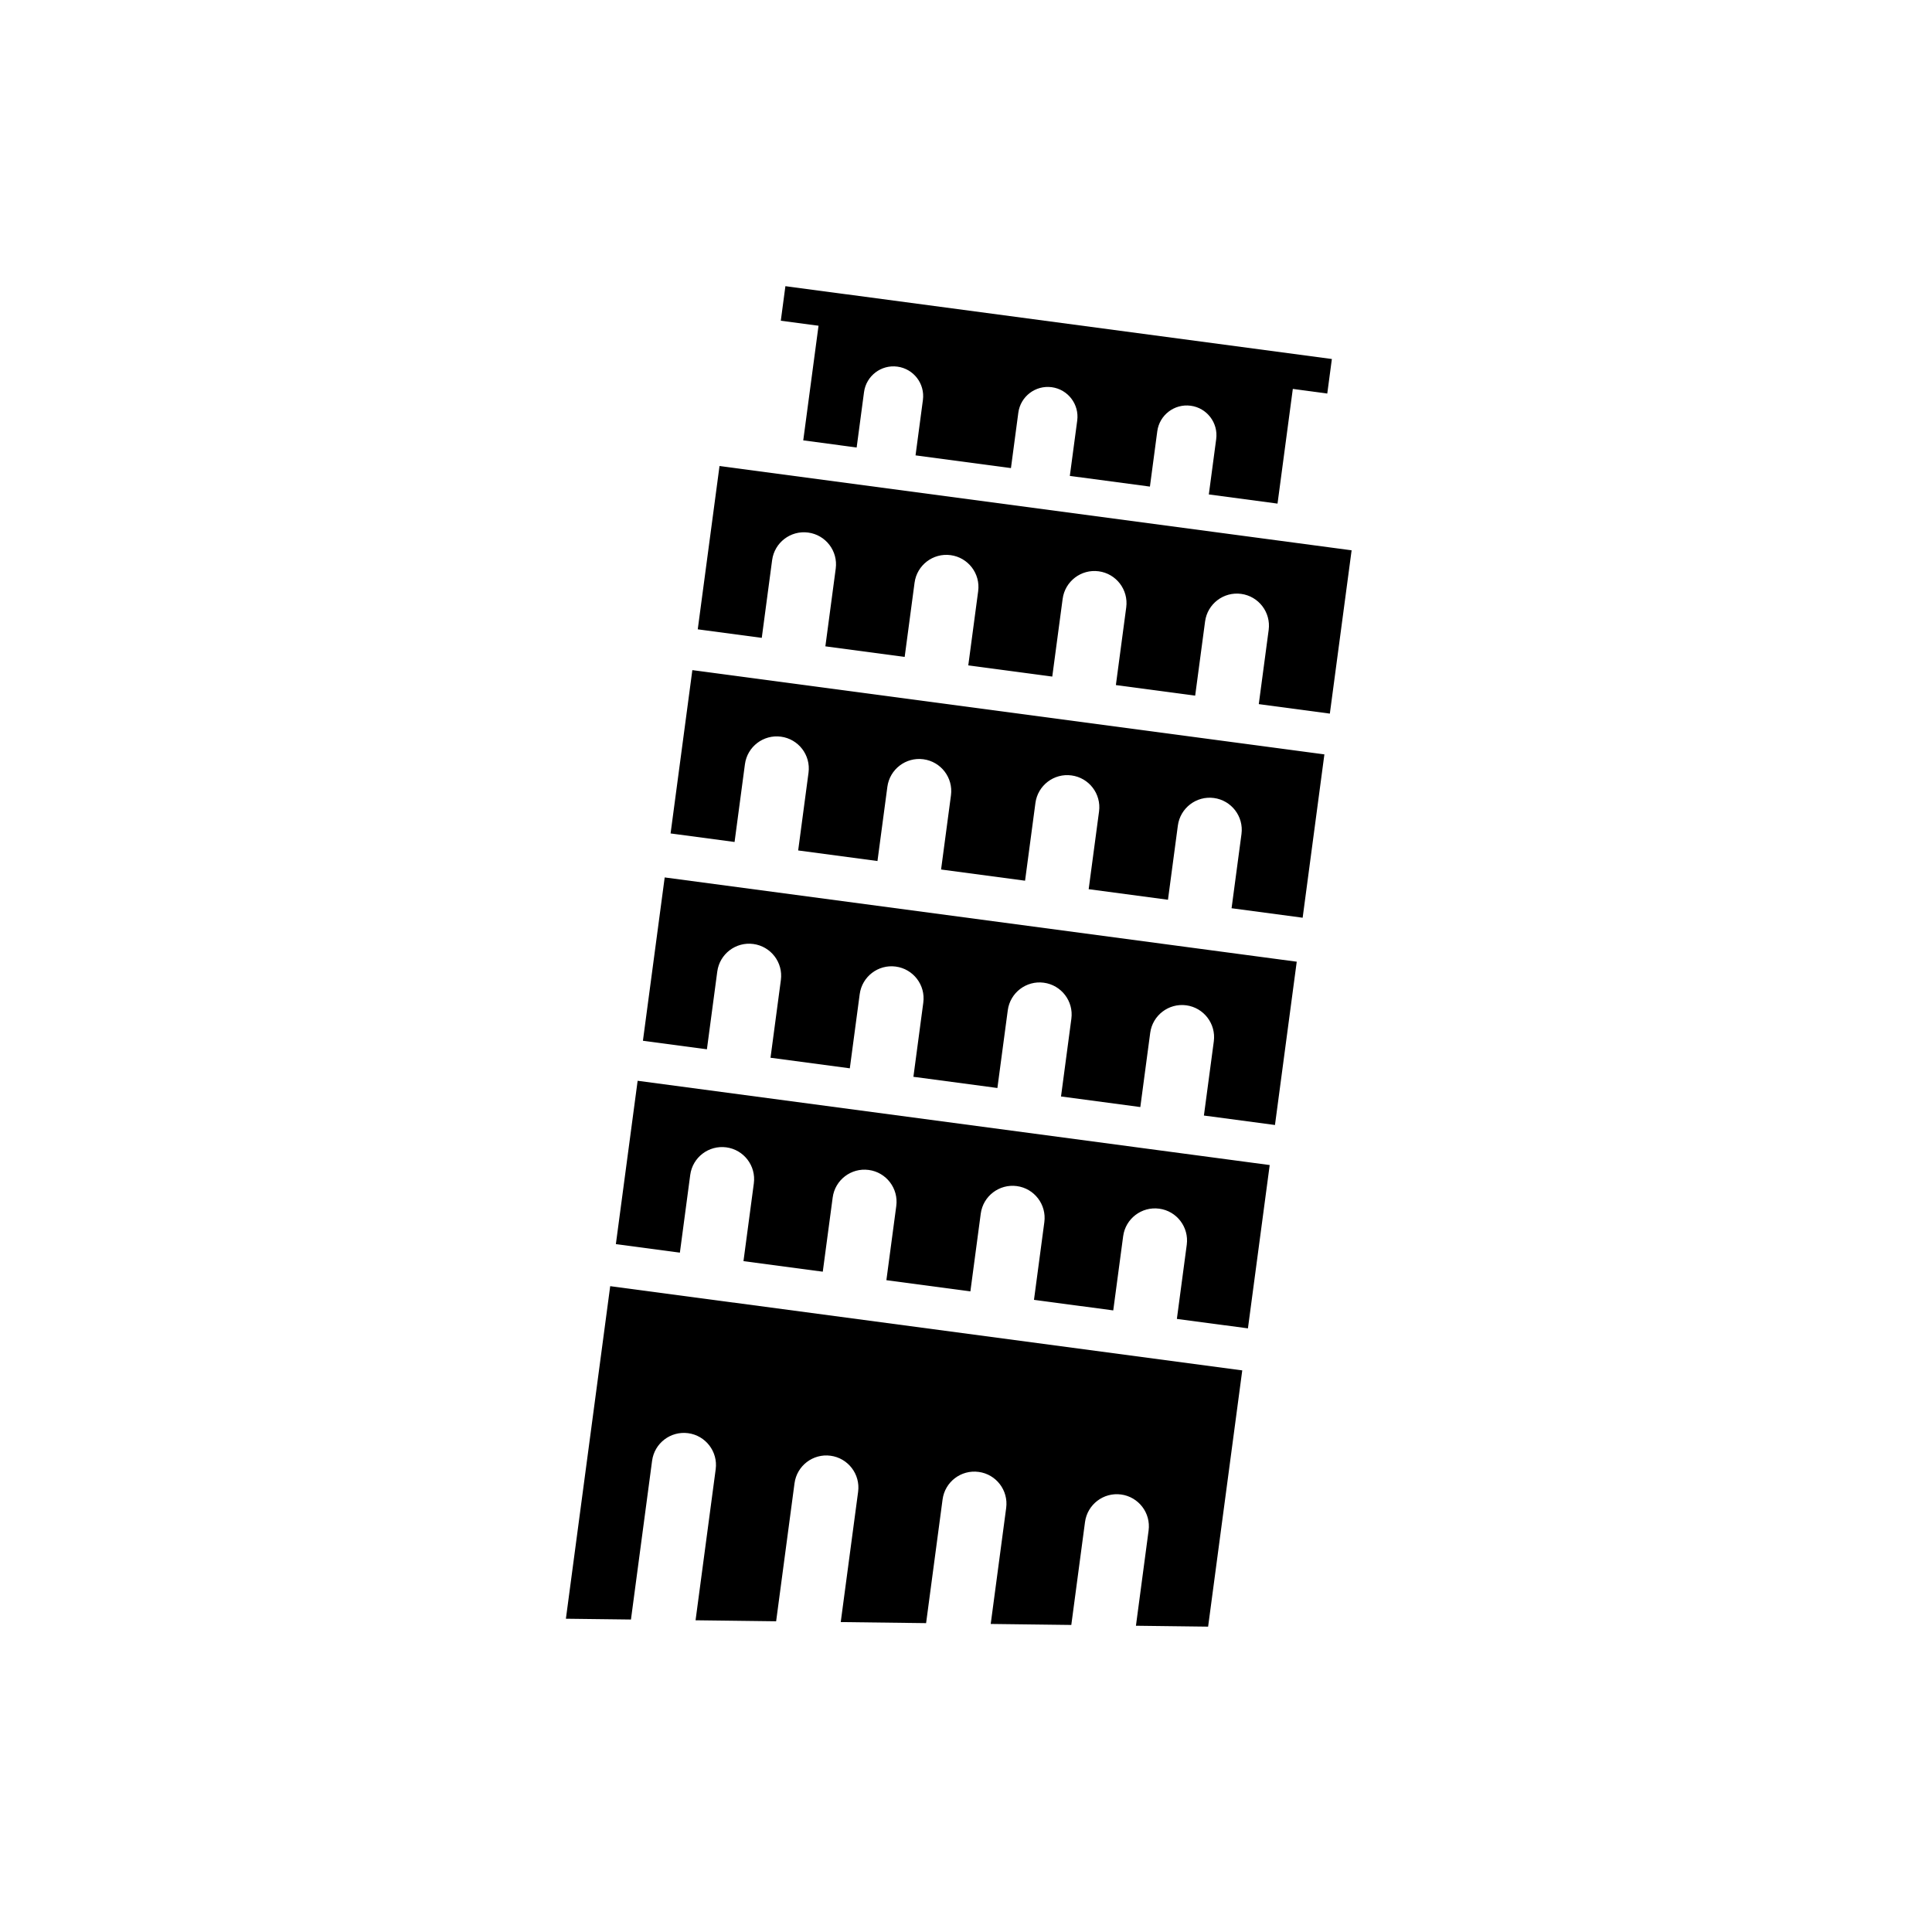
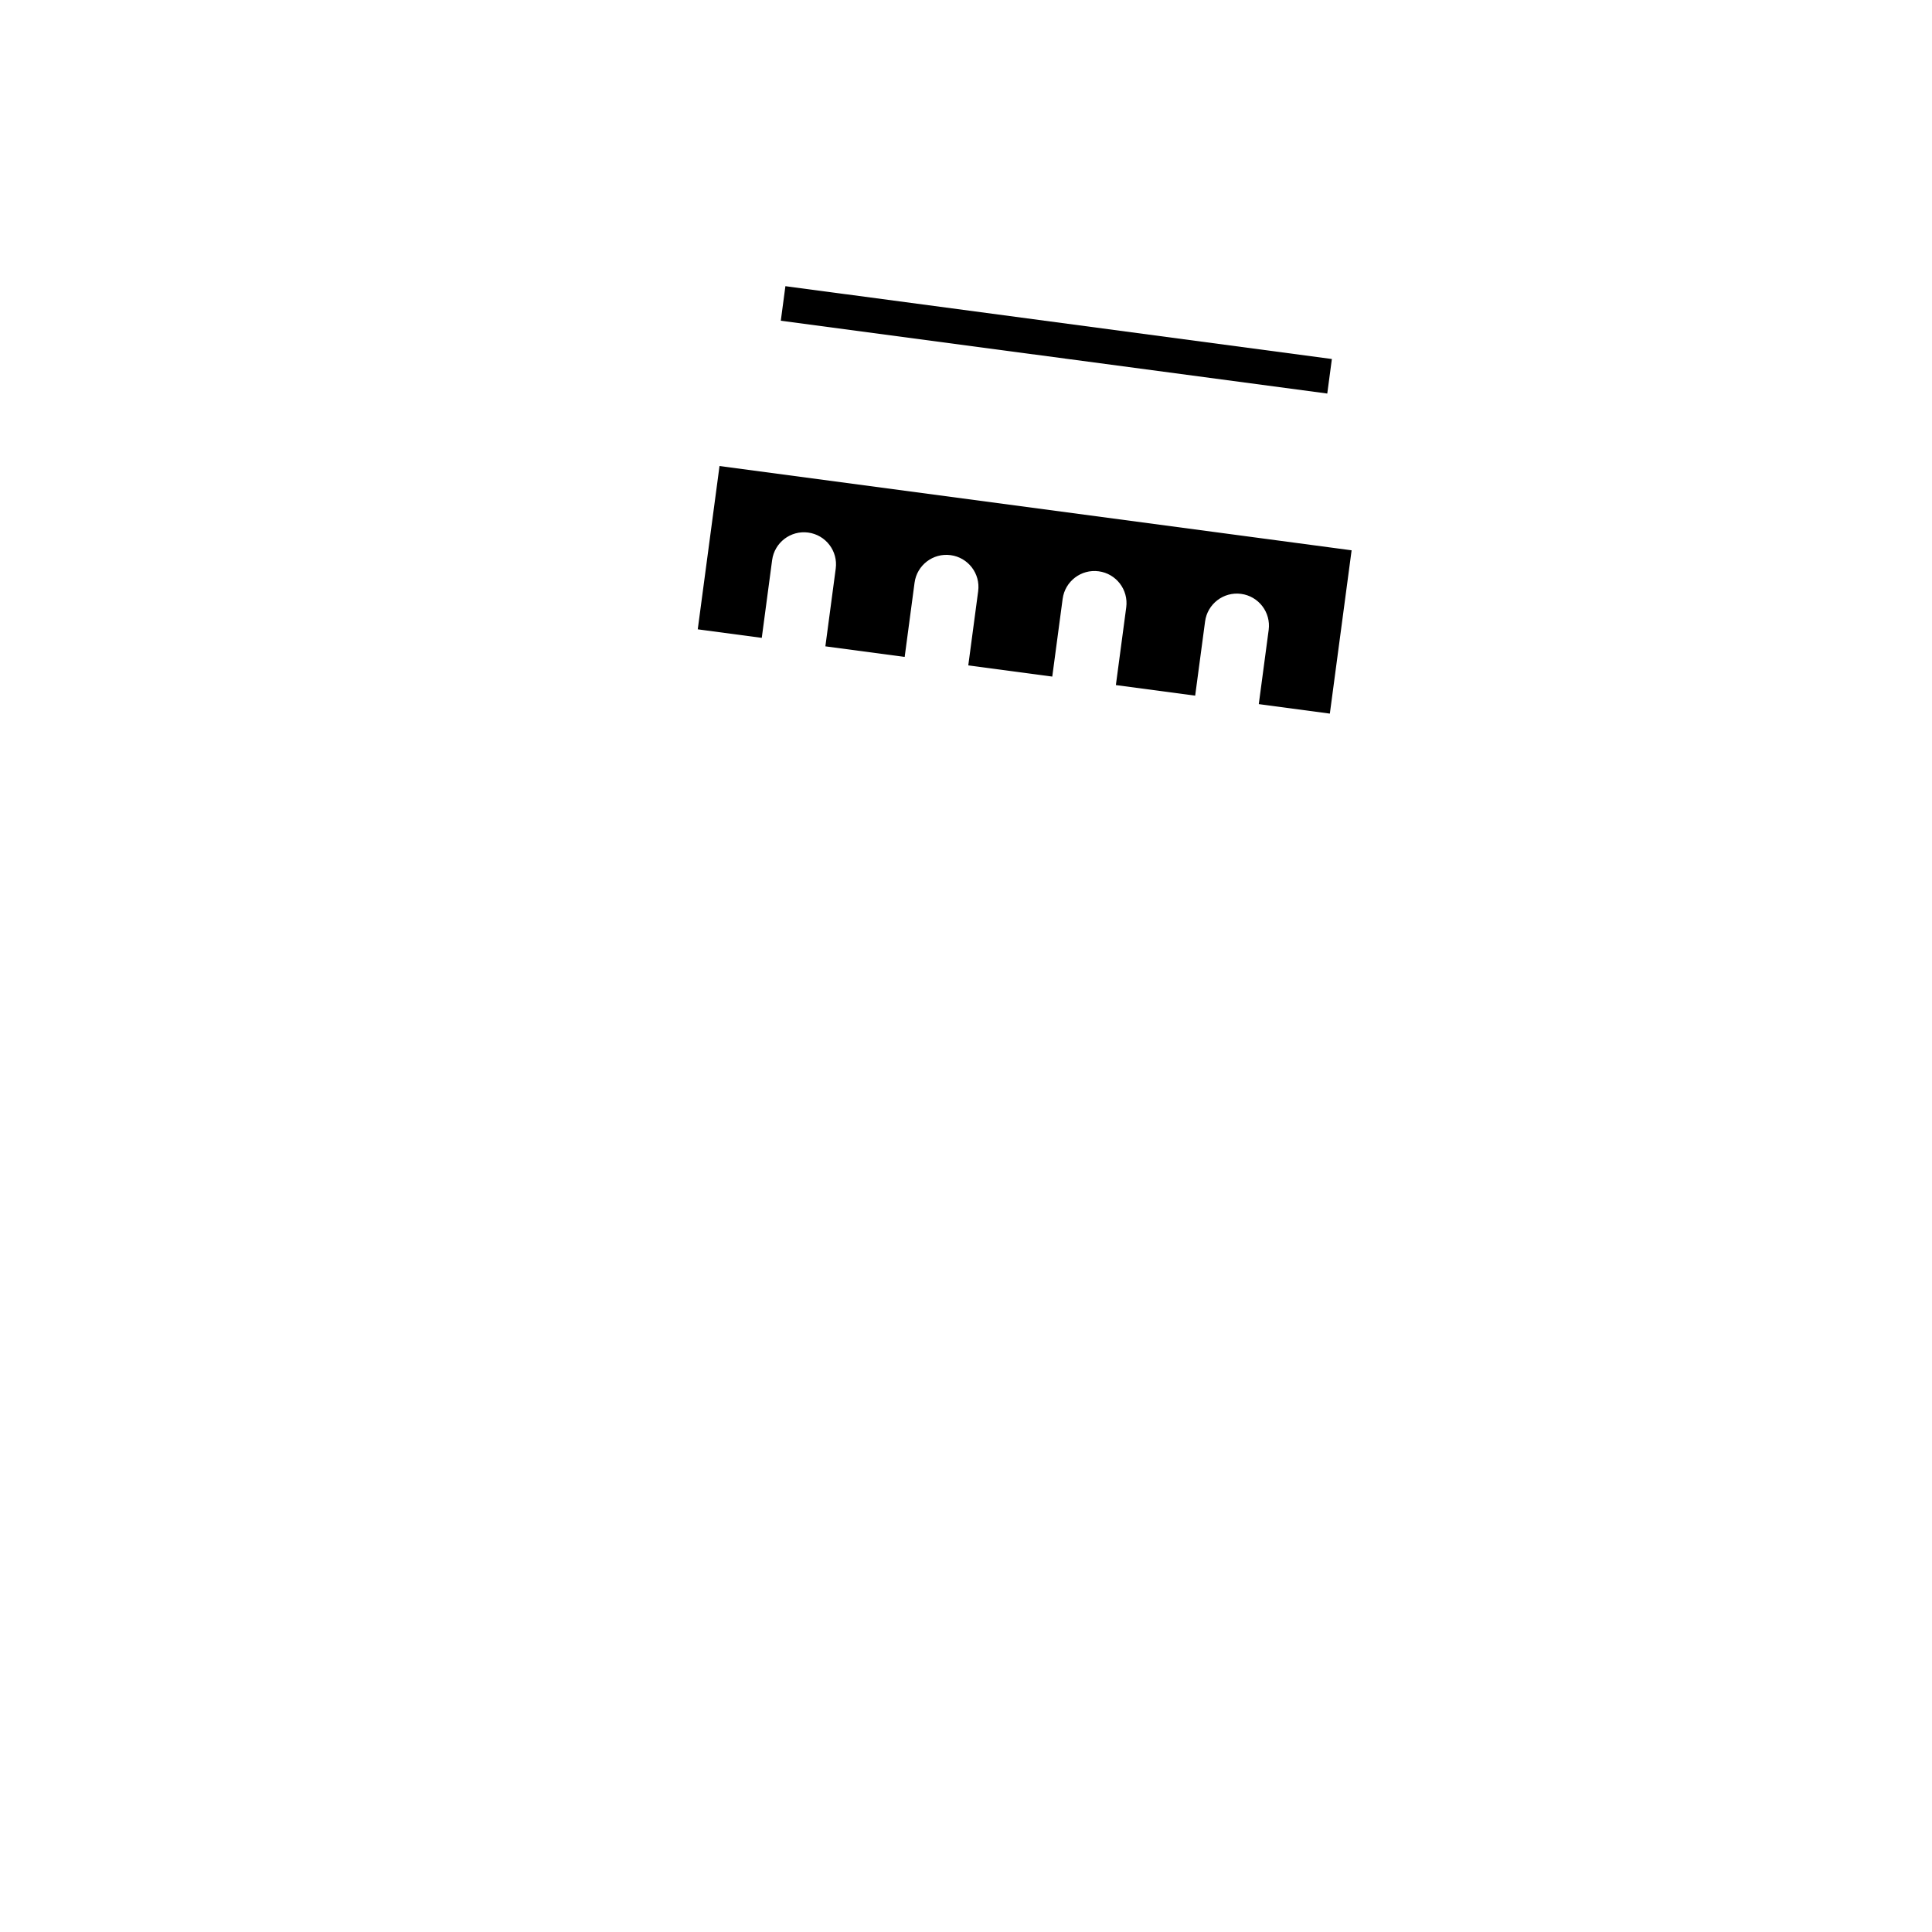
<svg xmlns="http://www.w3.org/2000/svg" fill="#000000" width="800px" height="800px" version="1.1" viewBox="144 144 512 512">
  <g>
    <path d="m352.14 219.84 144.82 19.301-1.219 9.152-144.82-19.301z" />
-     <path d="m361.53 225.75-4.66 34.953 14.152 1.891 1.953-14.672c0.574-4.309 4.535-7.34 8.844-6.762 4.309 0.574 7.336 4.535 6.762 8.844l-1.953 14.672 25.285 3.371 1.953-14.672c0.574-4.309 4.535-7.336 8.844-6.766 4.309 0.574 7.336 4.535 6.766 8.844l-1.961 14.672 21.227 2.828 1.949-14.664c0.578-4.309 4.539-7.34 8.852-6.766 4.301 0.574 7.336 4.535 6.762 8.844l-1.953 14.664 18.207 2.43 4.66-34.953z" />
    <path d="m334.68 267.5-5.769 43.277 16.965 2.262 2.746-20.602c0.621-4.648 4.898-7.926 9.551-7.305 4.656 0.621 7.926 4.898 7.305 9.551l-2.746 20.602 21.016 2.801 2.621-19.664c0.621-4.648 4.898-7.926 9.551-7.305 4.656 0.621 7.926 4.898 7.305 9.551l-2.621 19.664 22.258 2.969 2.75-20.598c0.621-4.648 4.898-7.926 9.551-7.305 4.648 0.621 7.918 4.898 7.301 9.551l-2.746 20.602 21.016 2.801 2.625-19.664c0.621-4.648 4.898-7.926 9.551-7.305 4.648 0.621 7.918 4.898 7.301 9.551l-2.621 19.664 18.832 2.516 5.769-43.277z" />
-     <path d="m327.48 321.59-5.769 43.281 16.957 2.262 2.746-20.602c0.621-4.656 4.898-7.926 9.551-7.305 4.648 0.621 7.926 4.898 7.301 9.551l-2.742 20.602 21.016 2.801 2.621-19.664c0.625-4.648 4.898-7.926 9.551-7.305 4.656 0.625 7.926 4.898 7.305 9.551l-2.621 19.664 22.258 2.969 2.746-20.602c0.621-4.648 4.902-7.926 9.551-7.301 4.66 0.621 7.93 4.898 7.309 9.551l-2.75 20.602 21.016 2.801 2.621-19.664c0.625-4.648 4.902-7.926 9.551-7.305 4.656 0.625 7.93 4.902 7.309 9.551l-2.625 19.664 18.836 2.516 5.762-43.289z" />
-     <path d="m320.15 376.53-5.769 43.281 16.957 2.262 2.746-20.598c0.621-4.656 4.898-7.93 9.551-7.309 4.656 0.621 7.926 4.898 7.305 9.547l-2.746 20.602 21.016 2.801 2.621-19.66c0.621-4.648 4.898-7.926 9.551-7.305 4.648 0.621 7.926 4.898 7.301 9.551l-2.621 19.664 22.258 2.969 2.75-20.602c0.621-4.656 4.898-7.926 9.551-7.305 4.648 0.621 7.926 4.902 7.301 9.551l-2.742 20.602 21.016 2.801 2.621-19.66c0.613-4.648 4.902-7.926 9.551-7.305 4.648 0.625 7.918 4.898 7.305 9.551l-2.625 19.664 18.832 2.504 5.769-43.277z" />
-     <path d="m312.98 430.42-5.769 43.281 16.965 2.262 2.742-20.602c0.625-4.656 4.898-7.918 9.551-7.305 4.656 0.621 7.926 4.898 7.305 9.551l-2.746 20.605 21.016 2.797 2.625-19.66c0.621-4.656 4.898-7.926 9.551-7.301 4.648 0.613 7.926 4.898 7.301 9.551l-2.621 19.66 22.262 2.969 2.746-20.602c0.621-4.656 4.902-7.918 9.551-7.305 4.648 0.621 7.918 4.898 7.301 9.551l-2.746 20.602 21.008 2.797 2.625-19.664c0.621-4.648 4.898-7.918 9.551-7.297 4.656 0.613 7.918 4.898 7.305 9.551l-2.621 19.664 18.832 2.504 5.769-43.281z" />
-     <path d="m311.21 573.19 5.602-42.078c0.625-4.656 4.898-7.918 9.551-7.305 4.648 0.621 7.926 4.902 7.305 9.551l-5.336 40.031 21.352 0.266 4.871-36.566c0.621-4.656 4.898-7.926 9.551-7.305 4.648 0.625 7.926 4.902 7.305 9.551l-4.606 34.531 22.621 0.281 4.367-32.777c0.621-4.656 4.898-7.926 9.551-7.301 4.656 0.613 7.926 4.898 7.305 9.551l-4.098 30.742 21.355 0.266 3.633-27.27c0.621-4.648 4.898-7.926 9.551-7.305 4.648 0.625 7.926 4.902 7.301 9.551l-3.356 25.234 19.129 0.238 9.047-67.91-167.5-22.32-11.742 88.133z" />
  </g>
</svg>